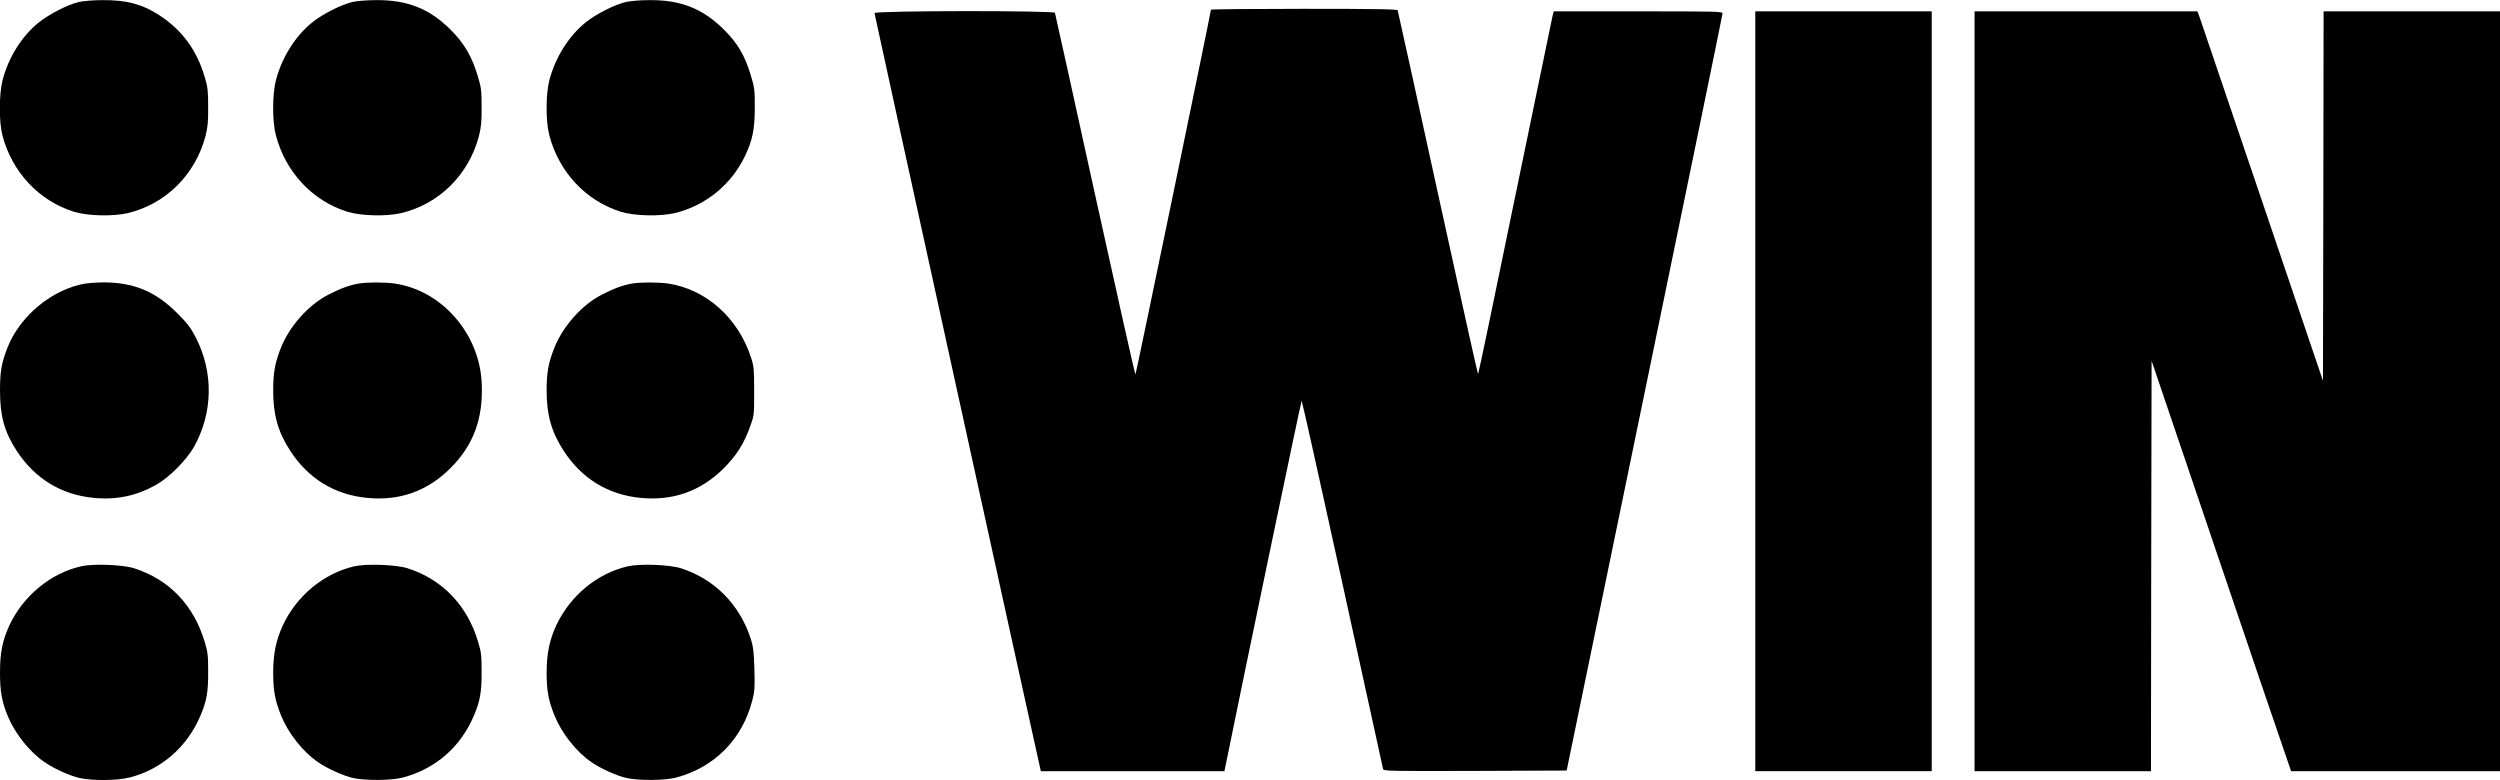
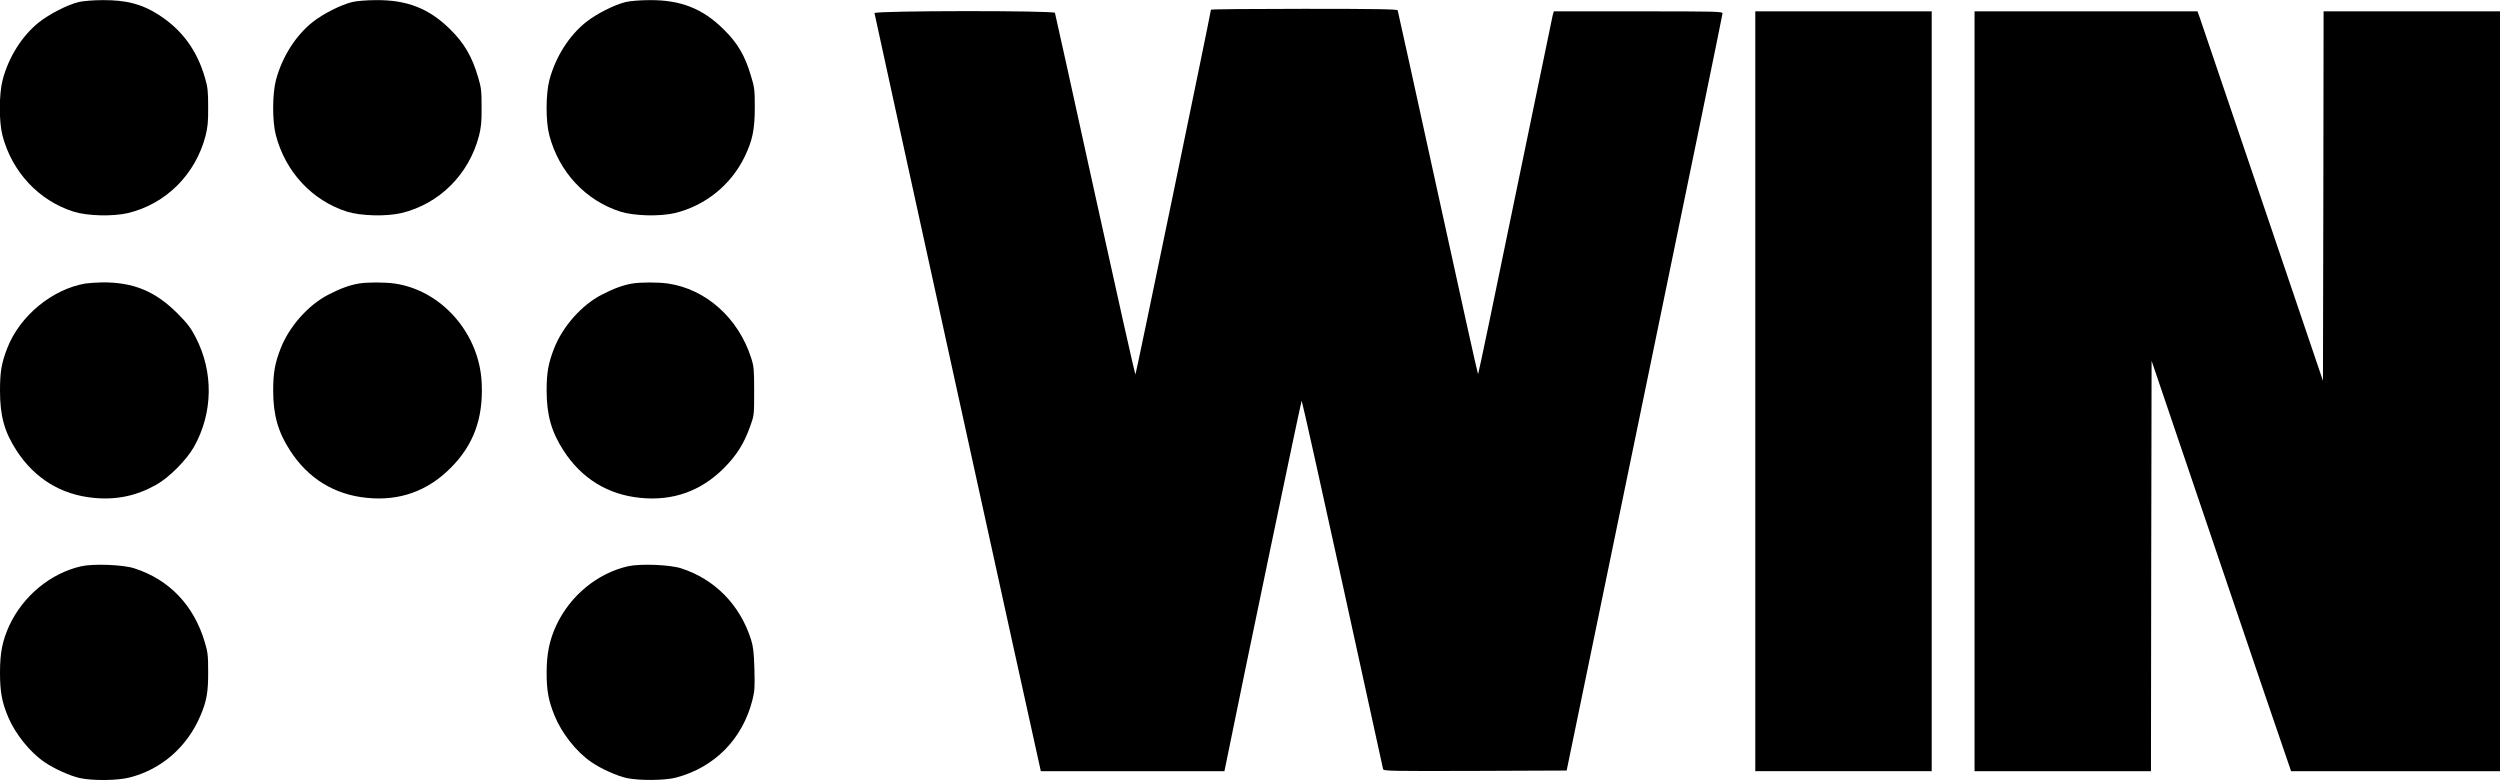
<svg xmlns="http://www.w3.org/2000/svg" version="1.0" width="1984pt" height="619pt" viewBox="0 0 1984 619" preserveAspectRatio="xMidYMid meet">
  <g transform="translate(0,619) scale(0.1,-0.1)" fill="#000000" stroke="none">
-     <path d="M625 6174 c-88 -21 -233 -95 -317 -162 -133 -106 -240 -276 -287 -456 -29 -110 -30 -329 -2 -439 75 -290 288 -519 566 -607 109 -34 311 -39 430 -11 301 72 536 306 616 612 17 68 22 111 21 229 0 126 -3 157 -26 235 -64 219 -183 380 -369 499 -132 84 -254 116 -442 115 -76 0 -155 -7 -190 -15z" />
+     <path d="M625 6174 c-88 -21 -233 -95 -317 -162 -133 -106 -240 -276 -287 -456 -29 -110 -30 -329 -2 -439 75 -290 288 -519 566 -607 109 -34 311 -39 430 -11 301 72 536 306 616 612 17 68 22 111 21 229 0 126 -3 157 -26 235 -64 219 -183 380 -369 499 -132 84 -254 116 -442 115 -76 0 -155 -7 -190 -15" />
    <path d="M2796 6174 c-91 -22 -233 -94 -316 -160 -135 -108 -241 -276 -290 -459 -29 -111 -30 -326 -1 -437 76 -292 288 -520 566 -608 109 -34 311 -39 430 -11 301 72 536 306 616 612 17 68 22 111 21 229 0 127 -3 156 -27 235 -48 165 -111 273 -223 383 -166 164 -340 233 -587 231 -76 0 -155 -7 -189 -15z" />
    <path d="M4966 6174 c-91 -22 -233 -94 -316 -160 -135 -108 -241 -276 -290 -459 -29 -111 -30 -326 -1 -437 76 -292 288 -520 566 -608 109 -34 311 -39 430 -11 241 58 445 222 554 446 63 130 81 217 81 393 0 137 -2 158 -31 252 -47 159 -106 259 -217 368 -166 164 -340 233 -587 231 -76 0 -155 -7 -189 -15z" />
    <path d="M9610 6113 c0 -19 -594 -2889 -599 -2895 -3 -4 -147 638 -320 1425 -173 788 -316 1438 -319 1445 -7 19 -1432 18 -1432 -2 0 -10 1285 -5867 1315 -5993 l5 -23 729 0 728 0 10 48 c140 694 599 2892 603 2892 3 0 149 -654 324 -1453 174 -798 320 -1460 322 -1470 5 -16 46 -17 731 -15 l726 3 618 2995 c340 1647 619 3003 619 3013 0 16 -38 17 -670 17 l-669 0 -9 -32 c-4 -18 -138 -666 -298 -1440 -159 -775 -291 -1408 -294 -1408 -3 0 -146 647 -319 1438 -173 790 -316 1443 -319 1450 -3 9 -161 12 -743 12 -406 0 -739 -3 -739 -7z" />
    <path d="M13930 3085 l0 -3015 700 0 700 0 0 3015 0 3015 -700 0 -700 0 0 -3015z" />
    <path d="M15670 3085 l0 -3015 700 0 700 0 2 1628 3 1629 504 -1486 c277 -817 526 -1550 554 -1628 l49 -143 829 0 829 0 0 3015 0 3015 -700 0 -700 0 -2 -1466 -3 -1466 -479 1413 c-264 778 -488 1438 -498 1467 l-19 52 -885 0 -884 0 0 -3015z" />
    <path d="M678 3940 c-264 -45 -521 -257 -620 -512 -46 -119 -58 -187 -58 -338 0 -201 35 -328 132 -477 144 -221 353 -349 610 -374 180 -18 340 15 498 104 102 57 240 196 299 300 152 270 157 595 13 872 -37 72 -66 110 -142 186 -176 178 -352 250 -600 248 -47 -1 -106 -5 -132 -9z" />
    <path d="M2848 3940 c-75 -13 -146 -39 -243 -89 -159 -82 -310 -252 -378 -427 -45 -115 -59 -191 -59 -334 0 -194 39 -329 135 -477 143 -221 352 -349 609 -374 258 -26 480 53 663 236 182 182 260 391 248 670 -15 395 -316 741 -692 795 -77 11 -216 11 -283 0z" />
    <path d="M5018 3940 c-75 -13 -146 -39 -243 -89 -159 -82 -310 -252 -378 -427 -45 -115 -59 -191 -59 -334 0 -194 39 -329 135 -477 143 -221 352 -349 609 -374 258 -26 480 53 663 236 101 102 159 193 209 333 31 86 31 90 31 277 0 173 -2 197 -24 265 -101 316 -359 546 -660 590 -77 11 -216 11 -283 0z" />
    <path d="M644 1696 c-243 -55 -461 -236 -570 -470 -55 -121 -74 -215 -74 -374 0 -151 15 -234 65 -353 57 -134 173 -279 288 -357 75 -52 206 -111 282 -127 104 -22 298 -20 394 5 252 64 456 242 561 489 50 116 63 190 62 351 0 127 -3 156 -27 234 -86 292 -282 497 -560 586 -89 29 -325 38 -421 16z" />
-     <path d="M2813 1696 c-244 -56 -459 -234 -569 -470 -54 -119 -75 -221 -76 -371 0 -145 14 -223 62 -342 57 -141 173 -289 293 -371 75 -52 206 -111 282 -127 102 -21 302 -19 390 4 261 69 459 241 565 490 50 116 63 190 62 351 0 127 -3 156 -27 234 -85 290 -284 498 -560 586 -90 29 -325 38 -422 16z" />
    <path d="M4983 1696 c-244 -56 -459 -234 -569 -470 -54 -119 -75 -221 -76 -371 0 -145 14 -223 62 -342 57 -141 173 -289 293 -371 75 -52 206 -111 282 -127 102 -21 302 -19 390 4 306 81 527 305 606 615 18 71 20 102 16 246 -4 134 -9 178 -27 235 -88 276 -288 479 -555 565 -90 29 -325 38 -422 16z" />
  </g>
</svg>